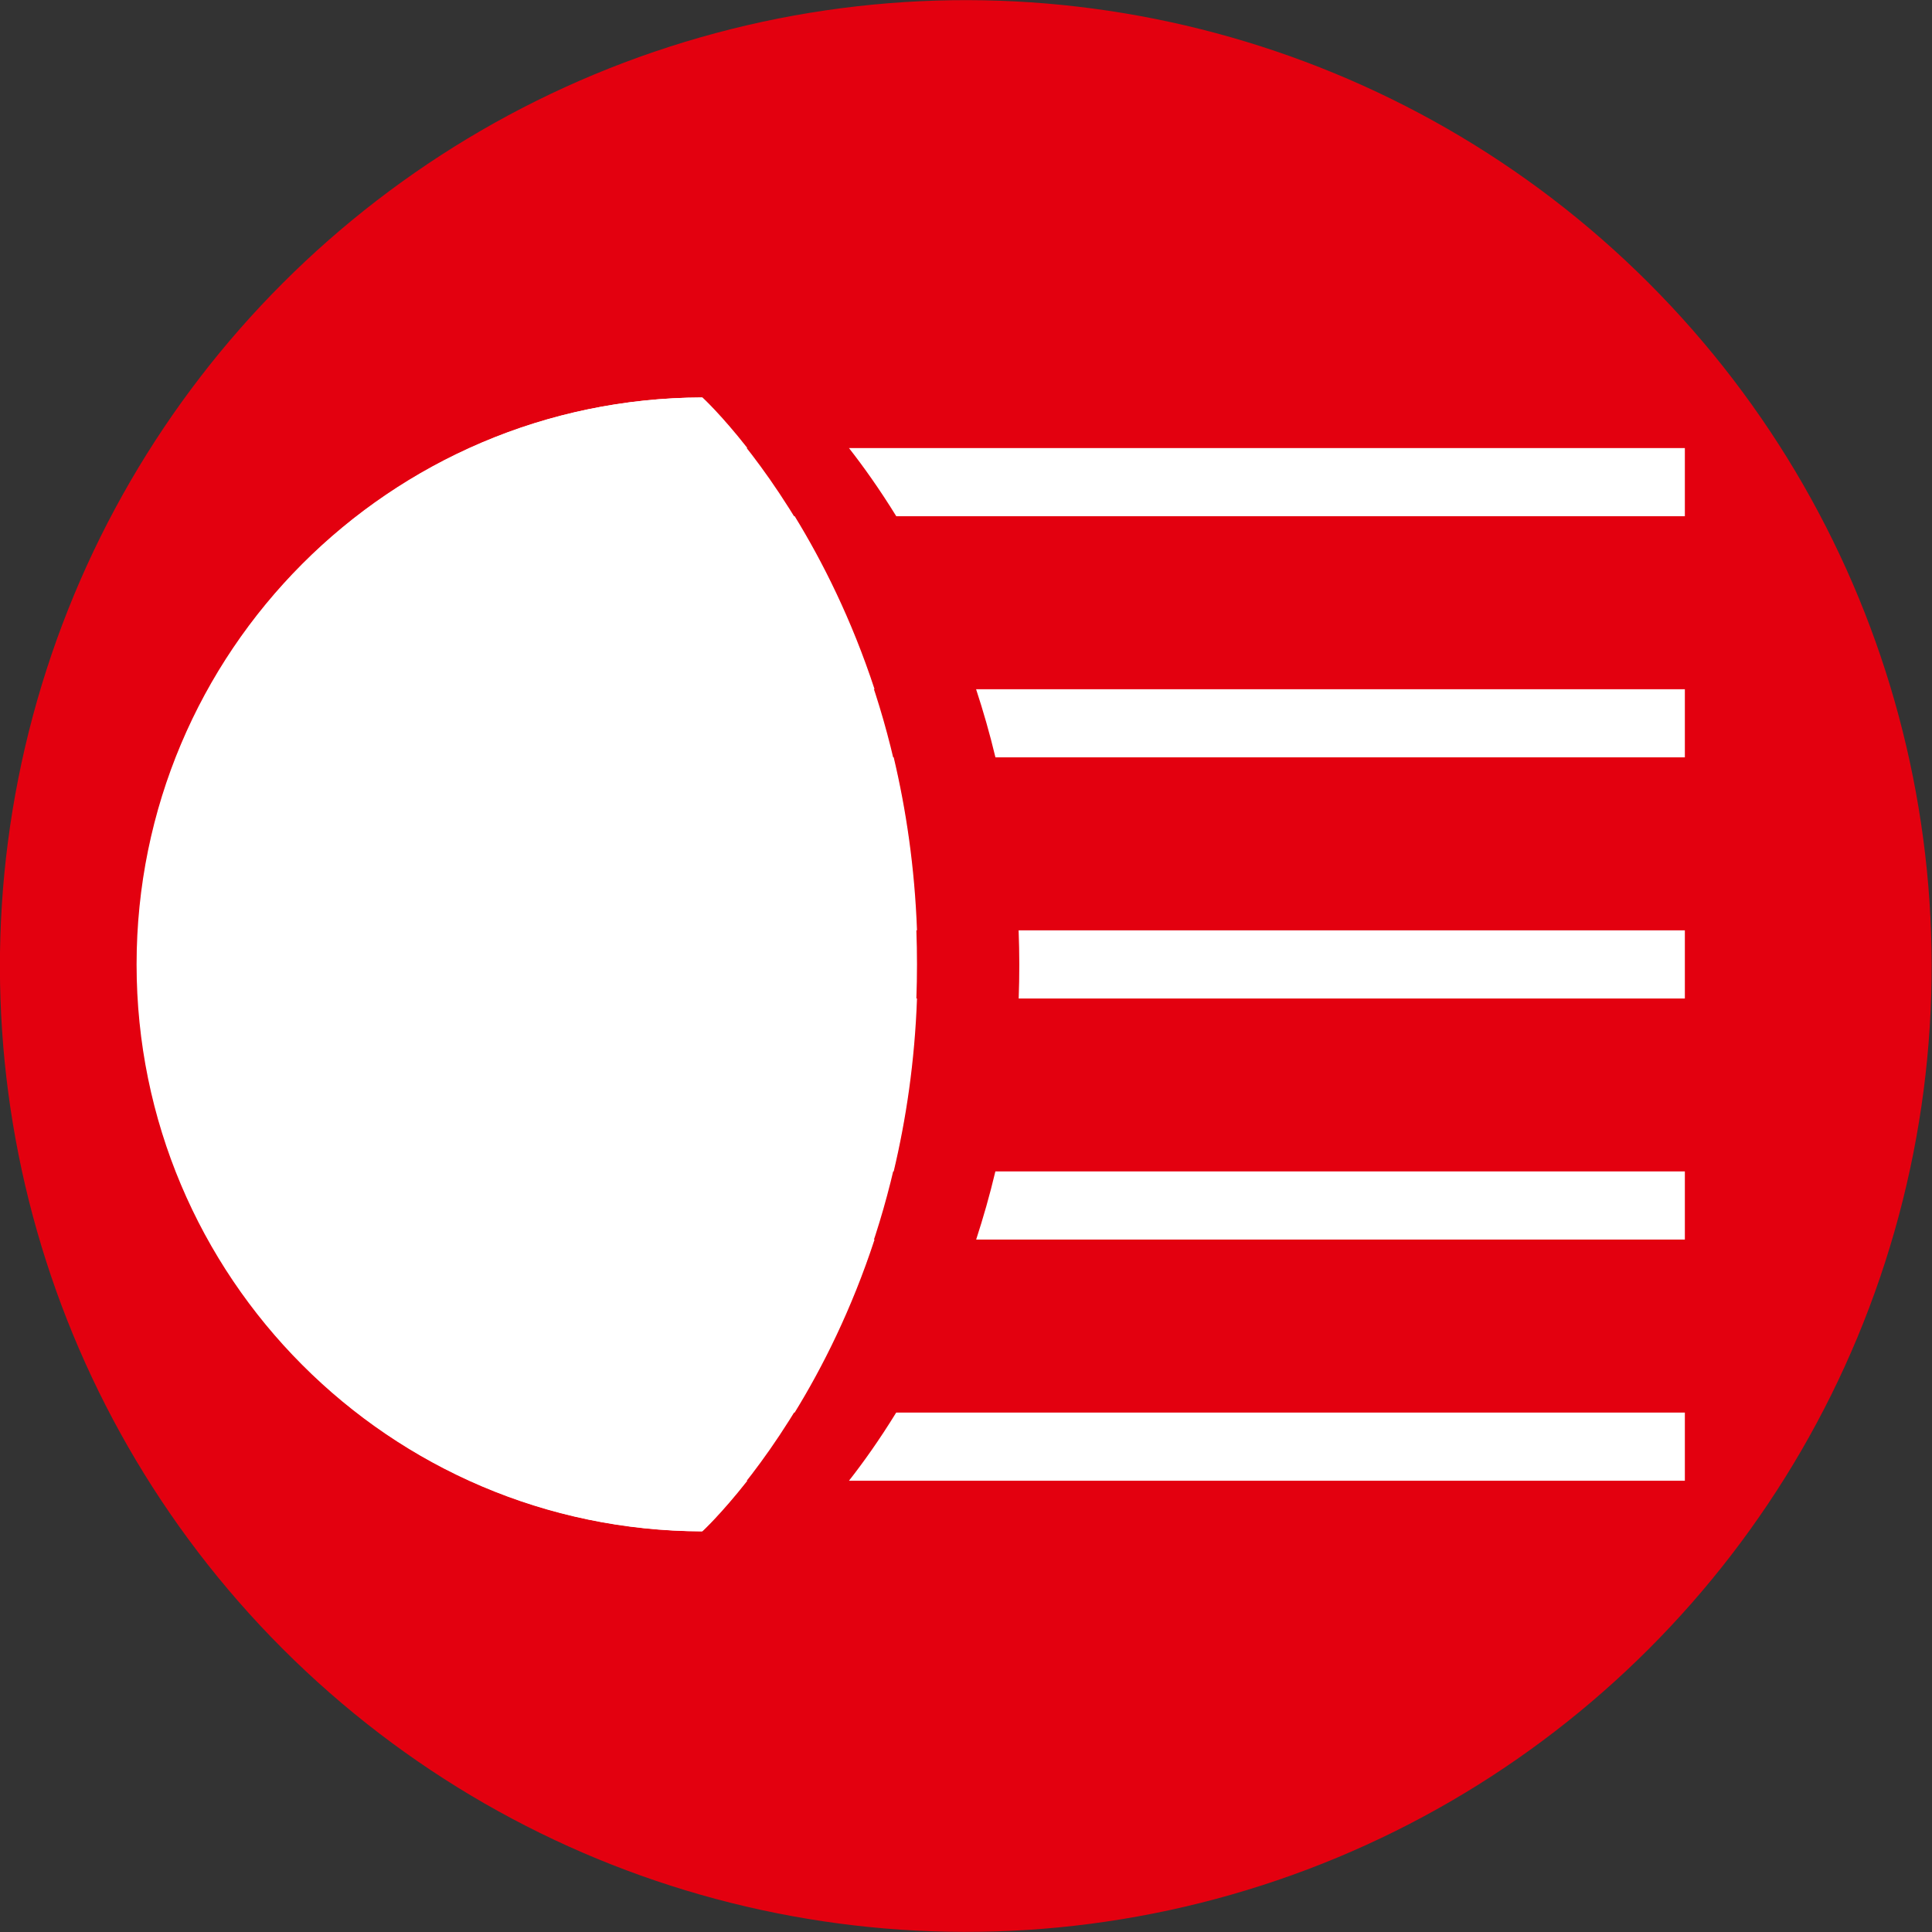
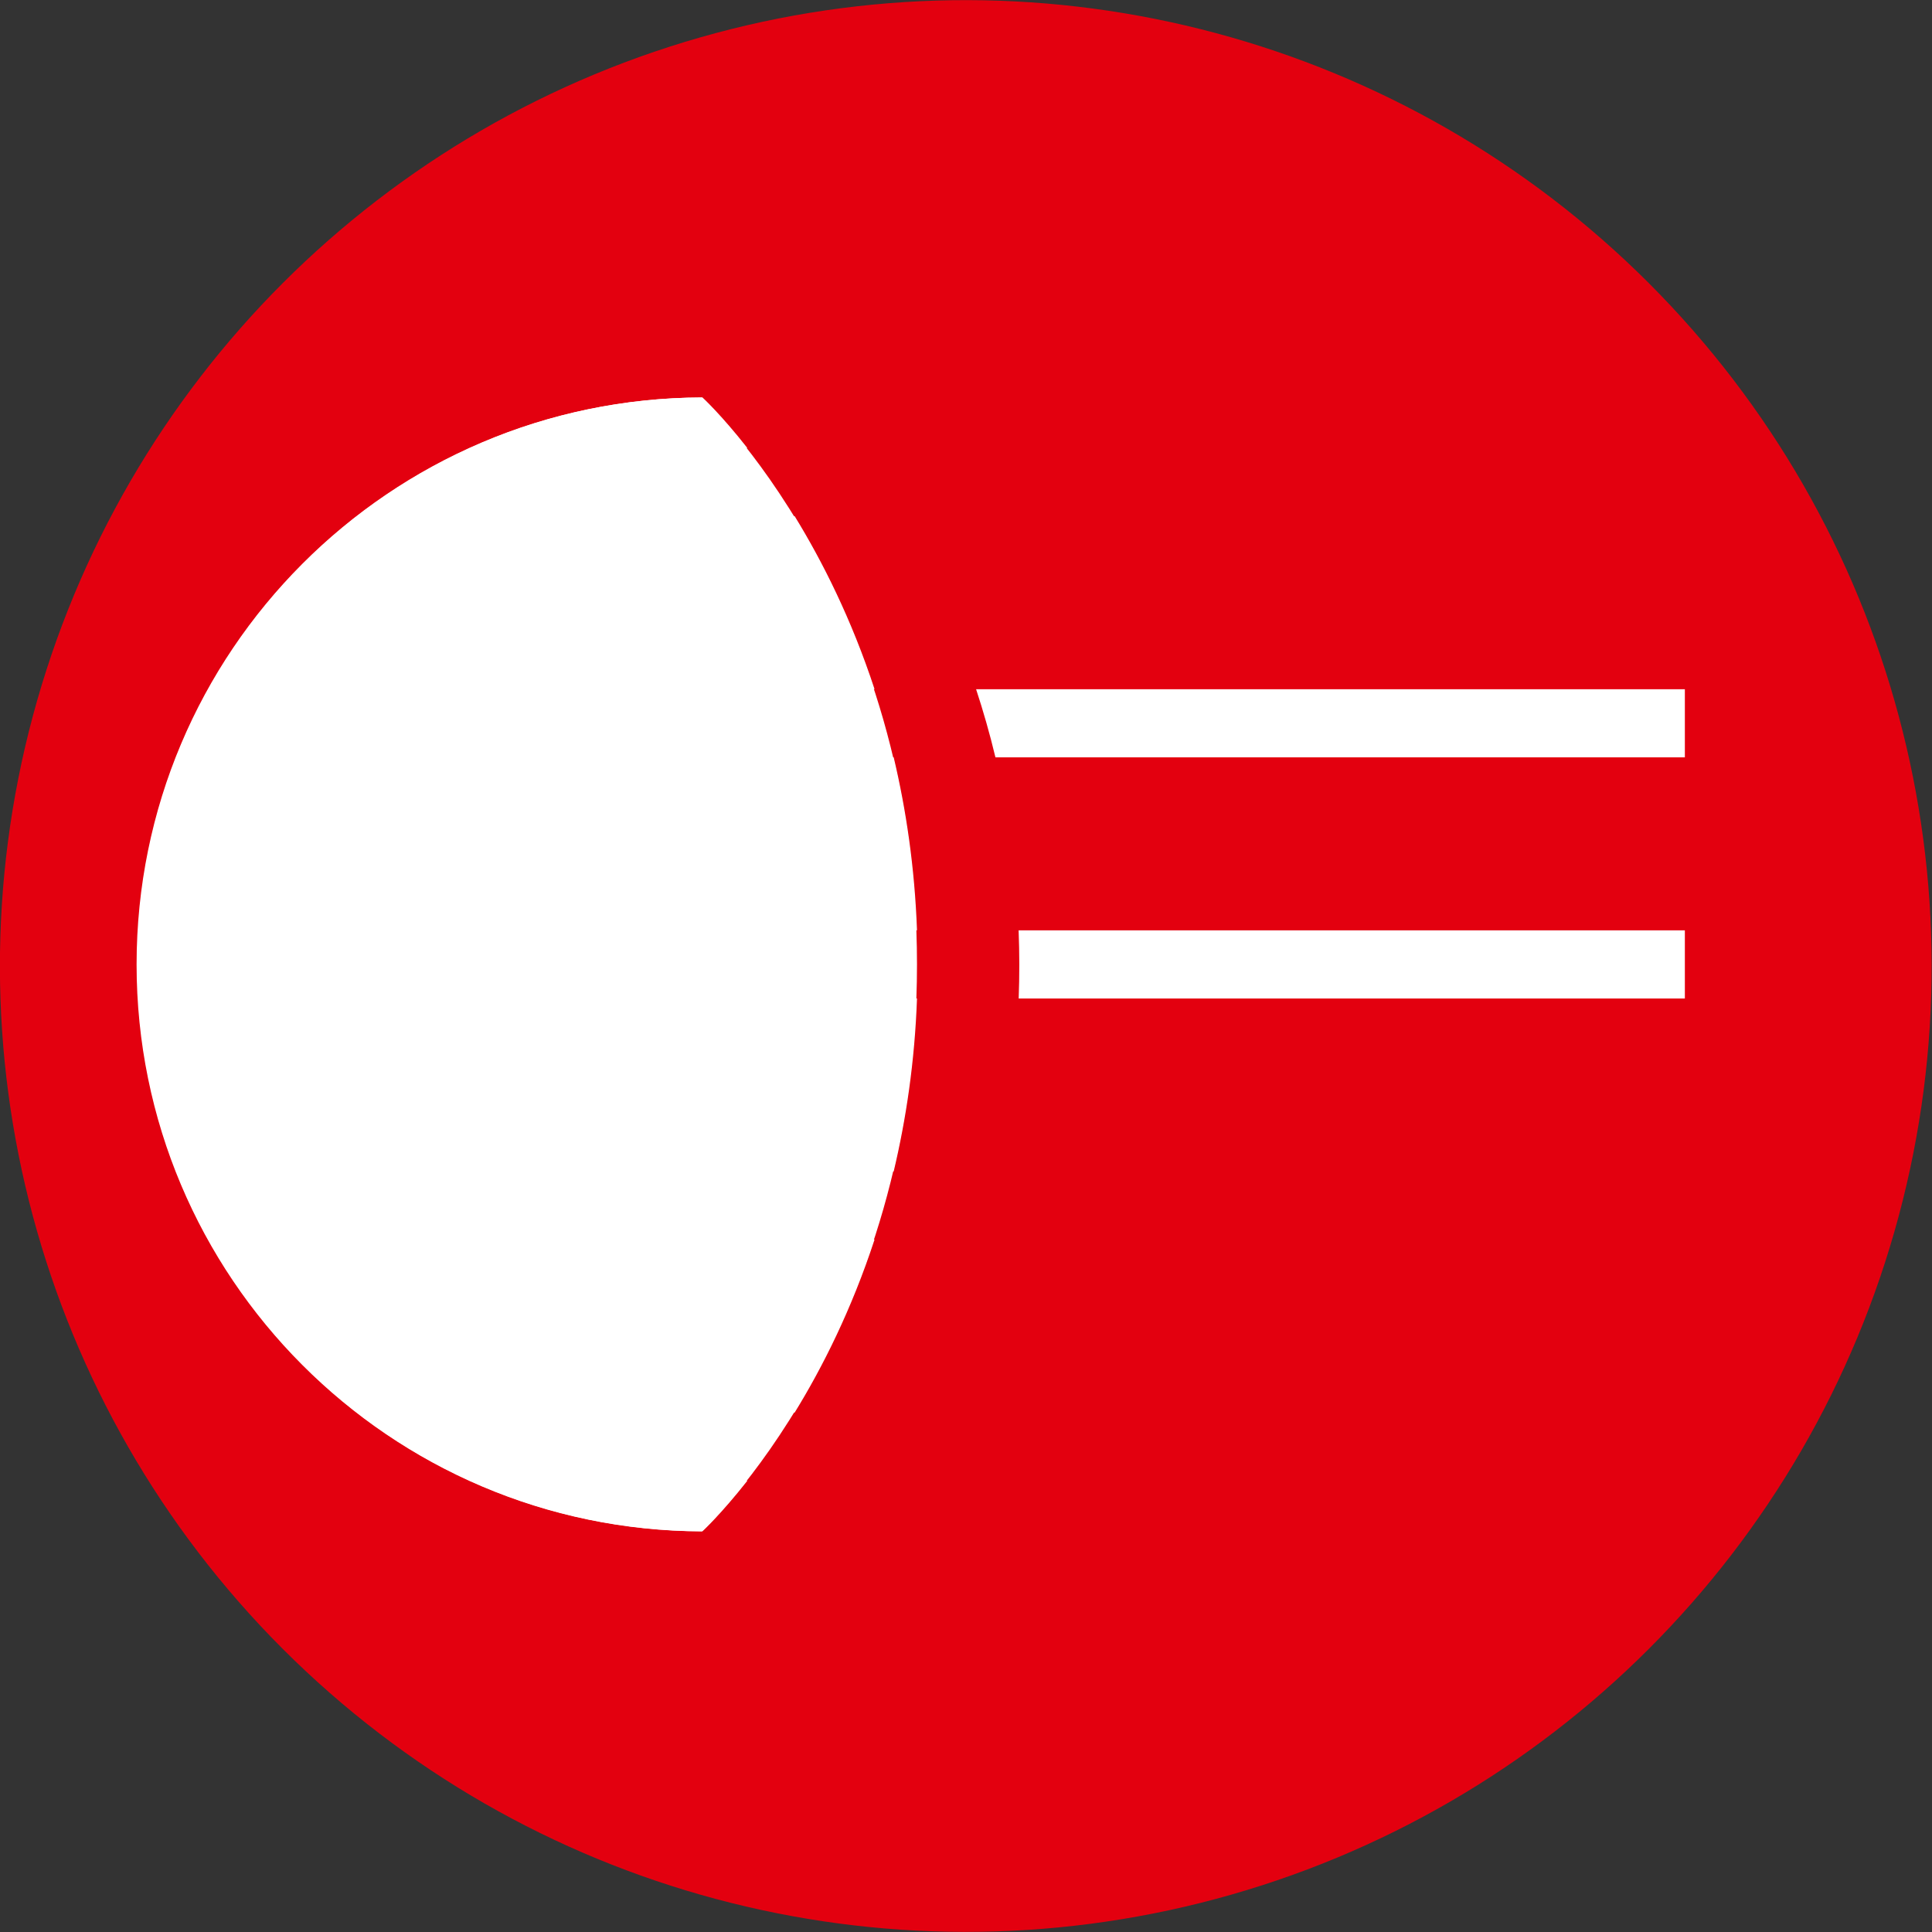
<svg xmlns="http://www.w3.org/2000/svg" version="1.1" id="Icon" x="0px" y="0px" viewBox="0 0 283.46 283.46" style="enable-background:new 0 0 283.46 283.46;" xml:space="preserve">
  <rect x="0" y="0" width="283.46" height="283.46" fill="#333333" stroke="none" />
  <style type="text/css">
	.st0{fill:#E3000F;}
	.st1{fill:#FFFFFF;}
	.st2{fill:none;stroke:#FFFFFF;stroke-width:6;stroke-miterlimit:10;}
</style>
  <ellipse id="Circle" transform="matrix(0.707 -0.707 0.707 0.707 -58.707 141.732)" class="st0" cx="141.73" cy="141.73" rx="141.73" ry="141.73" />
  <path class="st1" d="M100.13,217.25v-10h16.46c4.08-6.63,8.35-15.1,11.72-25.38h-28.19v-10h31c1.82-7.67,3.09-16.12,3.42-25.38  h-34.42v-10h34.42c-0.34-9.26-1.6-17.71-3.42-25.38h-31v-10h28.19c-3.37-10.27-7.65-18.75-11.72-25.38h-16.46v-10h9.52  c-3.85-4.91-6.59-7.42-6.59-7.42c-45.82,0.14-82.93,37.32-82.93,83.18c0,45.86,37.11,83.04,82.93,83.18c0,0,2.74-2.52,6.59-7.42  H100.13z" />
  <g>
    <path class="st2" d="M161.46,56.53" />
-     <path class="st2" d="M101.36,56.53" />
  </g>
  <g>
    <path class="st2" d="M247.95,119.39" />
    <path class="st2" d="M201.7,81.01" />
  </g>
-   <path class="st1" d="M247.2,65.74H124.56c2.07,2.64,4.46,5.98,6.94,10h115.7V65.74z" />
  <path class="st1" d="M247.2,101.12H143.21c1.04,3.17,2,6.49,2.84,10H247.2V101.12z" />
  <path class="st1" d="M247.2,136.5h-97.75c0.06,1.64,0.1,3.31,0.1,5c0,1.69-0.03,3.36-0.09,5h97.74V136.5z" />
  <g>
    <g>
-       <path class="st1" d="M247.2,207.25H131.49c-2.47,4.02-4.86,7.36-6.93,10H247.2V207.25z" />
-     </g>
-     <path class="st1" d="M247.2,171.87H146.04c-0.83,3.5-1.79,6.83-2.82,10H247.2V171.87z" />
+       </g>
  </g>
  <path class="st1" d="M102.97,58.32c0,0,31.57,28.94,31.57,83.18s-31.57,83.18-31.57,83.18c-45.82-0.14-82.93-37.32-82.93-83.18  C20.04,95.64,57.15,58.45,102.97,58.32z" />
</svg>